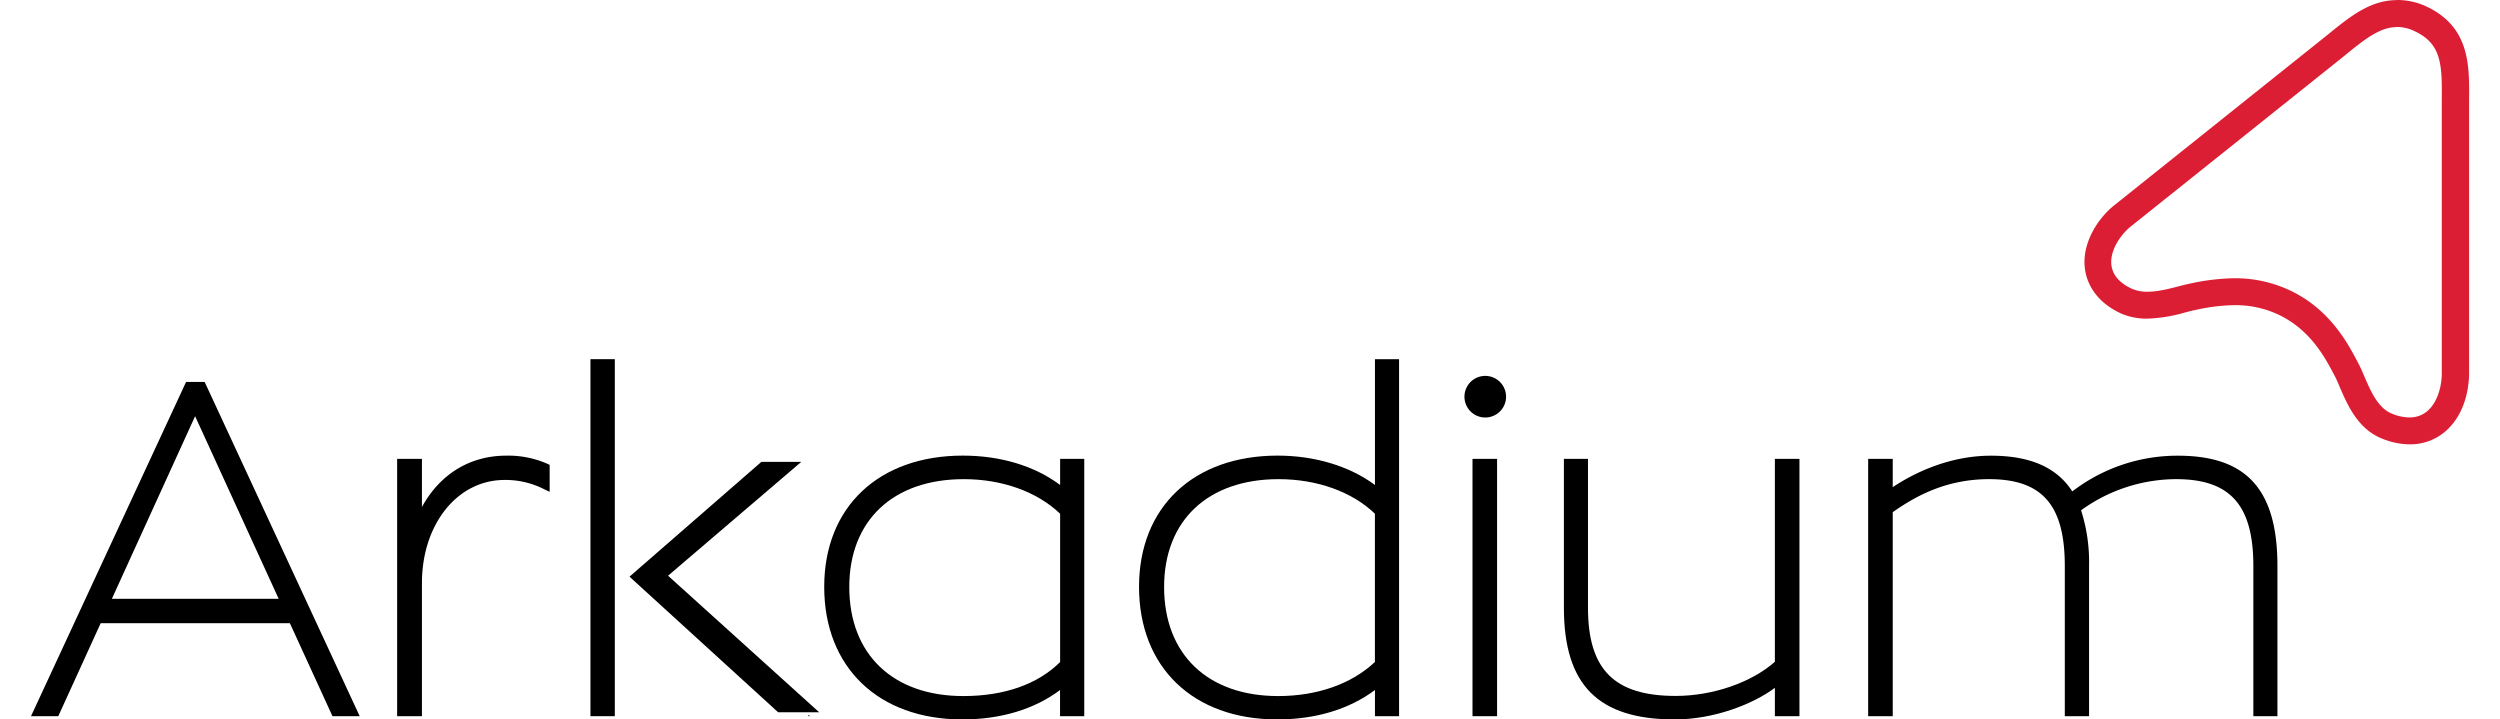
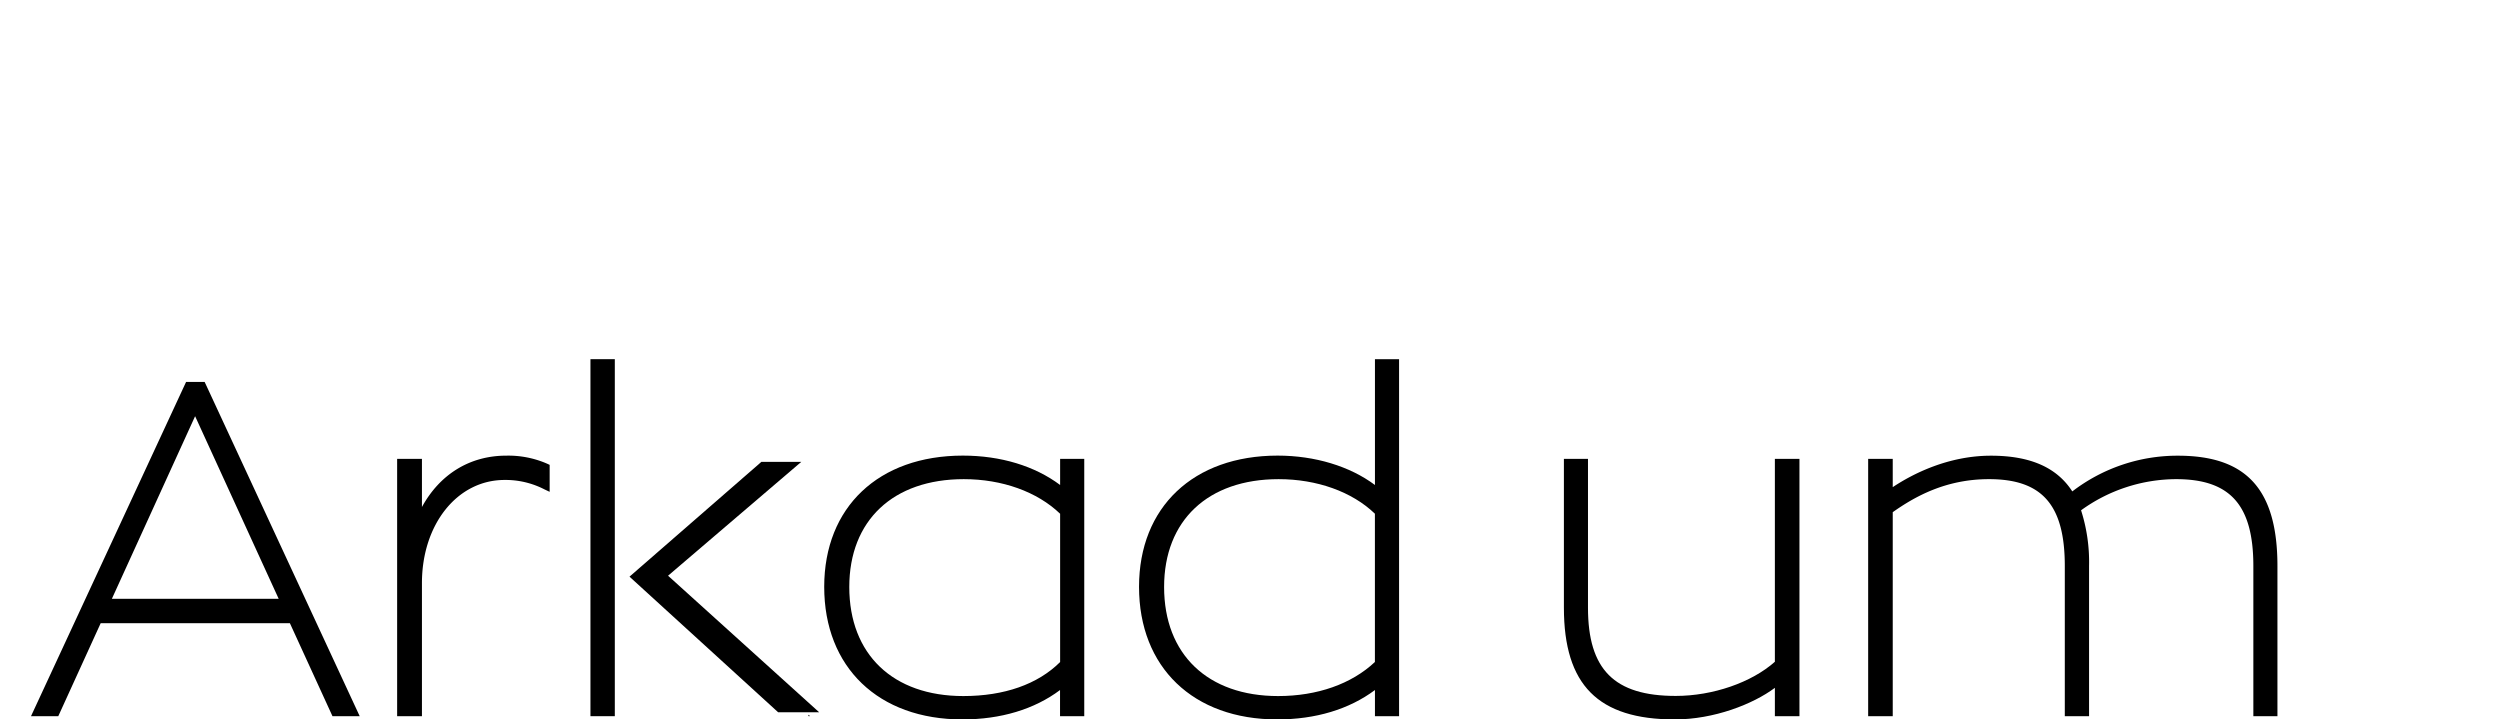
<svg xmlns="http://www.w3.org/2000/svg" class="NewHeader-mobileHidden-Iglva2mR" width="139" height="40" viewBox="0 0 542.55 160.1" focusable="false" aria-hidden="true" role="presentation">
  <g>
-     <path class="ArkadiumLogo-logoPathArrow-idiYu5dI" fill="#DC1E34" d="M526.58,6a9.22,9.22,0,0,1,4,1c5.8,2.79,6,7.29,5.91,15.12v61c0,3.72-1.72,9.78-7.2,9.78a10.54,10.54,0,0,1-3.95-.87c-4-1.62-5.59-7.68-7.29-10.93-2.22-4.25-6.16-12.07-15.19-16.4a28.61,28.61,0,0,0-12.55-2.78,48.76,48.76,0,0,0-9.75,1.17c-2.61.51-6.27,1.83-9.56,1.83a8.29,8.29,0,0,1-3.53-.69c-8.08-3.77-3.58-11.11-.19-13.83l47.28-37.77c4.57-3.73,8.05-6.61,12-6.61m0-6h0c-6,0-10.47,3.64-15.62,7.84l-.13.1L463.58,45.7c-3.73,3-7.18,8.47-6.52,14,.3,2.48,1.72,7.08,7.92,10A14.25,14.25,0,0,0,471,70.91a33.87,33.87,0,0,0,8.42-1.39c.86-.22,1.67-.43,2.29-.55l.29-.06a41.77,41.77,0,0,1,8.3-1,22.47,22.47,0,0,1,10,2.18c7,3.39,10.23,9.48,12.33,13.51l.14.26c.29.56.64,1.37,1,2.23,1.69,3.93,4,9.32,9.34,11.48a16.53,16.53,0,0,0,6.21,1.31A11.93,11.93,0,0,0,538,95.34c4.26-4.27,4.57-10.45,4.57-12.25v-61c.07-7.51.15-16-9.32-20.56A15.27,15.27,0,0,0,526.58,0Z" />
    <path class="ArkadiumLogo-logoPathText-pkC2Q14J" fill="#000000" d="M87,159.38H81.48V102.12H87v10.71c4-7.31,10.67-11.43,18.77-11.43a21.51,21.51,0,0,1,9.18,1.83l.47.22v6l-1.17-.55a18.85,18.85,0,0,0-8.91-2.09C94.84,106.84,87,116.7,87,129.77Z" />
    <path class="ArkadiumLogo-logoPathText-pkC2Q14J" fill="#000000" d="M207.26,160.1c-18.67,0-30.74-11.58-30.74-29.51,0-17.74,12.11-29.2,30.85-29.2,8.43,0,16,2.31,21.65,6.54v-5.81h5.37v57.26H229v-5.82C223.3,157.84,215.82,160.1,207.26,160.1Zm.32-53.47c-15.72,0-25.48,9.18-25.48,24,0,15,9.72,24.27,25.38,24.27,9.12,0,16.56-2.62,21.54-7.57v-33C223.92,109.43,216.13,106.63,207.58,106.63Z" />
    <path class="ArkadiumLogo-logoPathText-pkC2Q14J" fill="#000000" d="M277.32,160.1c-18.67,0-30.74-11.58-30.74-29.51,0-17.74,12.11-29.2,30.85-29.2,8.29,0,16.07,2.37,21.65,6.54v-28h5.37v79.45h-5.37v-5.82C293.35,157.84,285.88,160.1,277.32,160.1Zm.32-53.47c-15.72,0-25.48,9.18-25.48,24,0,15,9.72,24.27,25.37,24.27,8.71,0,16.34-2.69,21.54-7.58v-33C294,109.43,286.19,106.63,277.64,106.63Z" />
-     <path class="ArkadiumLogo-logoPathText-pkC2Q14J" fill="#000000" d="M326.26,159.38h-5.47V102.12h5.47Zm-2.63-66.47a4.63,4.63,0,1,1,0-9.26,4.63,4.63,0,1,1,0,9.26Z" />
    <path class="ArkadiumLogo-logoPathText-pkC2Q14J" fill="#000000" d="M365.8,160.1c-17.06,0-24.67-7.67-24.67-24.86V102.12h5.36v33.12c0,13.76,5.84,19.63,19.52,19.63,8.29,0,16.9-3,22.07-7.6V102.12h5.47v57.26h-5.47v-6.31C383.2,156.72,374.51,160.1,365.8,160.1Z" />
    <path class="ArkadiumLogo-logoPathText-pkC2Q14J" fill="#000000" d="M499.92,159.38h-5.36V125.95c0-13.54-5.14-19.32-17.18-19.32a36.23,36.23,0,0,0-21.16,6.93A37.8,37.8,0,0,1,458,125.95v33.43H452.6V125.95c0-13.54-5-19.32-16.86-19.32-9.65,0-16.5,3.87-21.43,7.35v45.4h-5.47V102.12h5.47v6.29c4.5-3,12.39-7,21.86-7,8.72,0,14.65,2.6,18.1,7.95a38.4,38.4,0,0,1,23.53-7.95c15.29,0,22.12,7.57,22.12,24.55Z" />
    <path class="ArkadiumLogo-logoPathText-pkC2Q14J" fill="#000000" d="M67.09,159.38h6.06L38.86,85.46,38.64,85H34.51L0,159.38H6.07l9.44-20.7h42.1ZM18,133.25,36.52,92.62l18.6,40.64Z" />
    <path class="ArkadiumLogo-logoPathText-pkC2Q14J" fill="#000000" d="M173,159.05v.31h.37Z" />
    <path class="ArkadiumLogo-logoPathText-pkC2Q14J" fill="#000000" d="M129.92,92.71h0v-.45h0V79.93H124.5v79.45h5.42Z" />
    <path class="ArkadiumLogo-logoPathText-pkC2Q14J" fill="#000000" d="M141.77,128.12l29.65-25.34h-8.88l-29.35,25.55,33.07,30.17h9.13Z" />
  </g>
</svg>